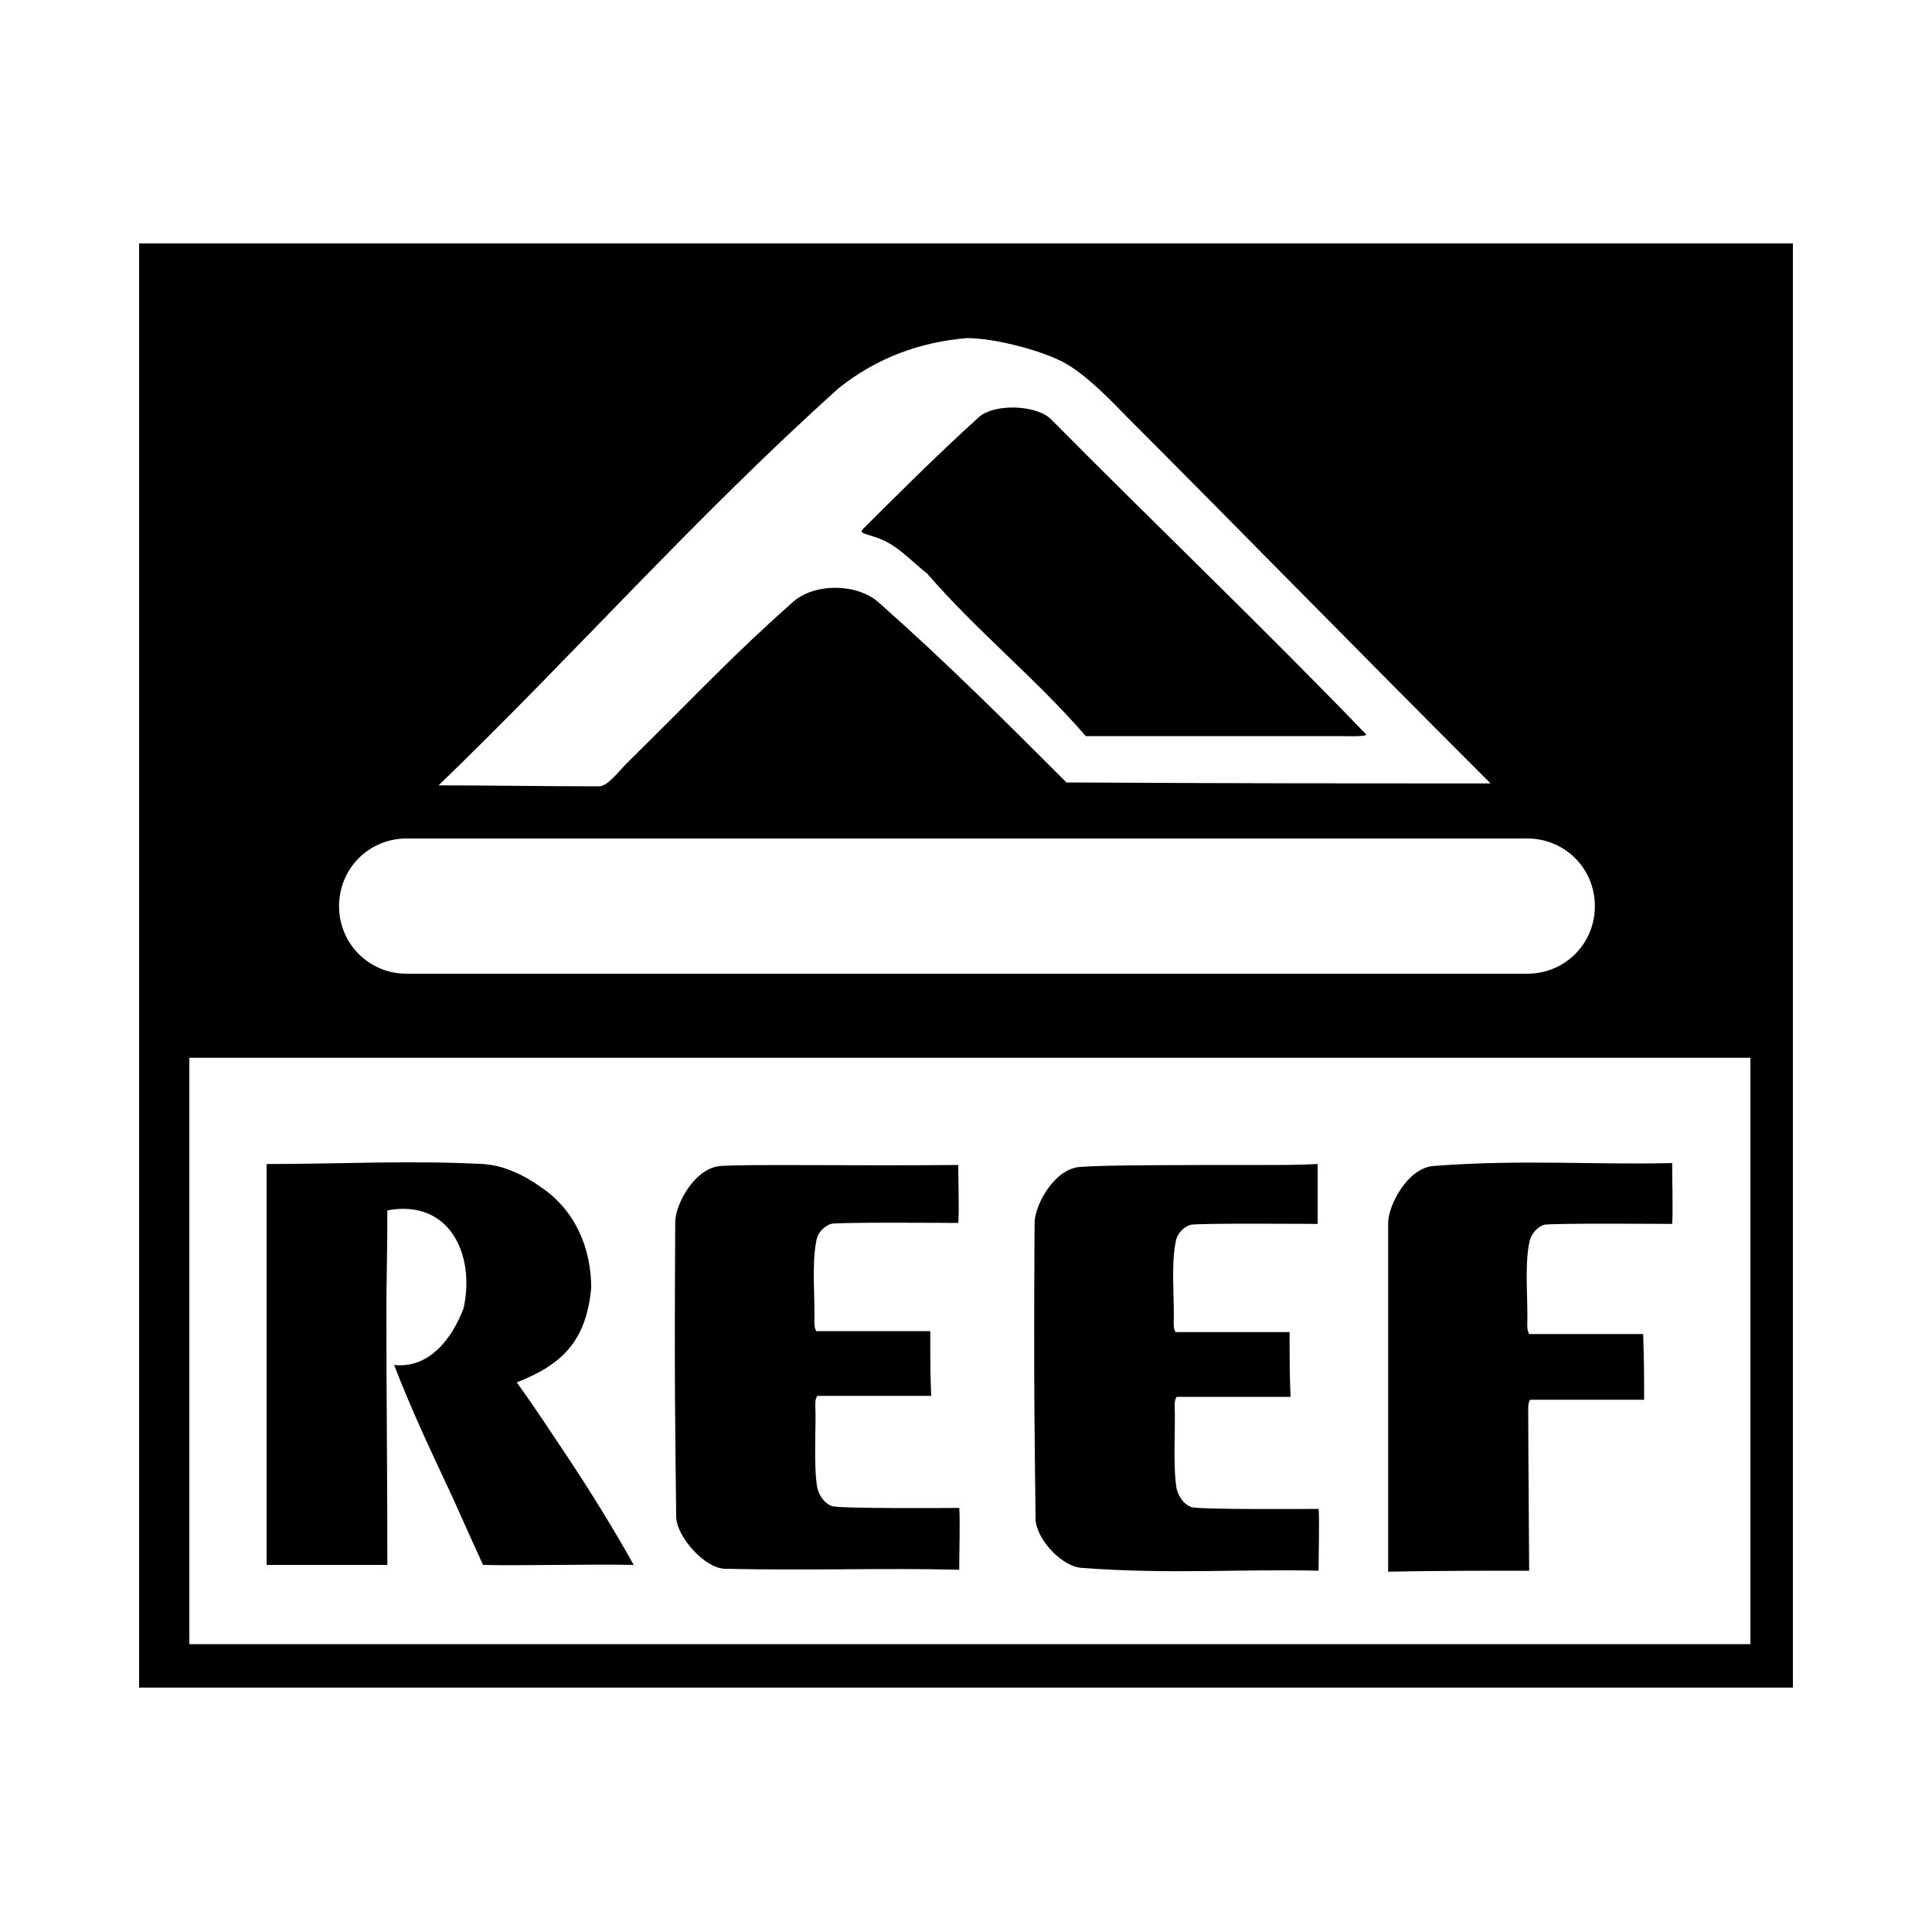
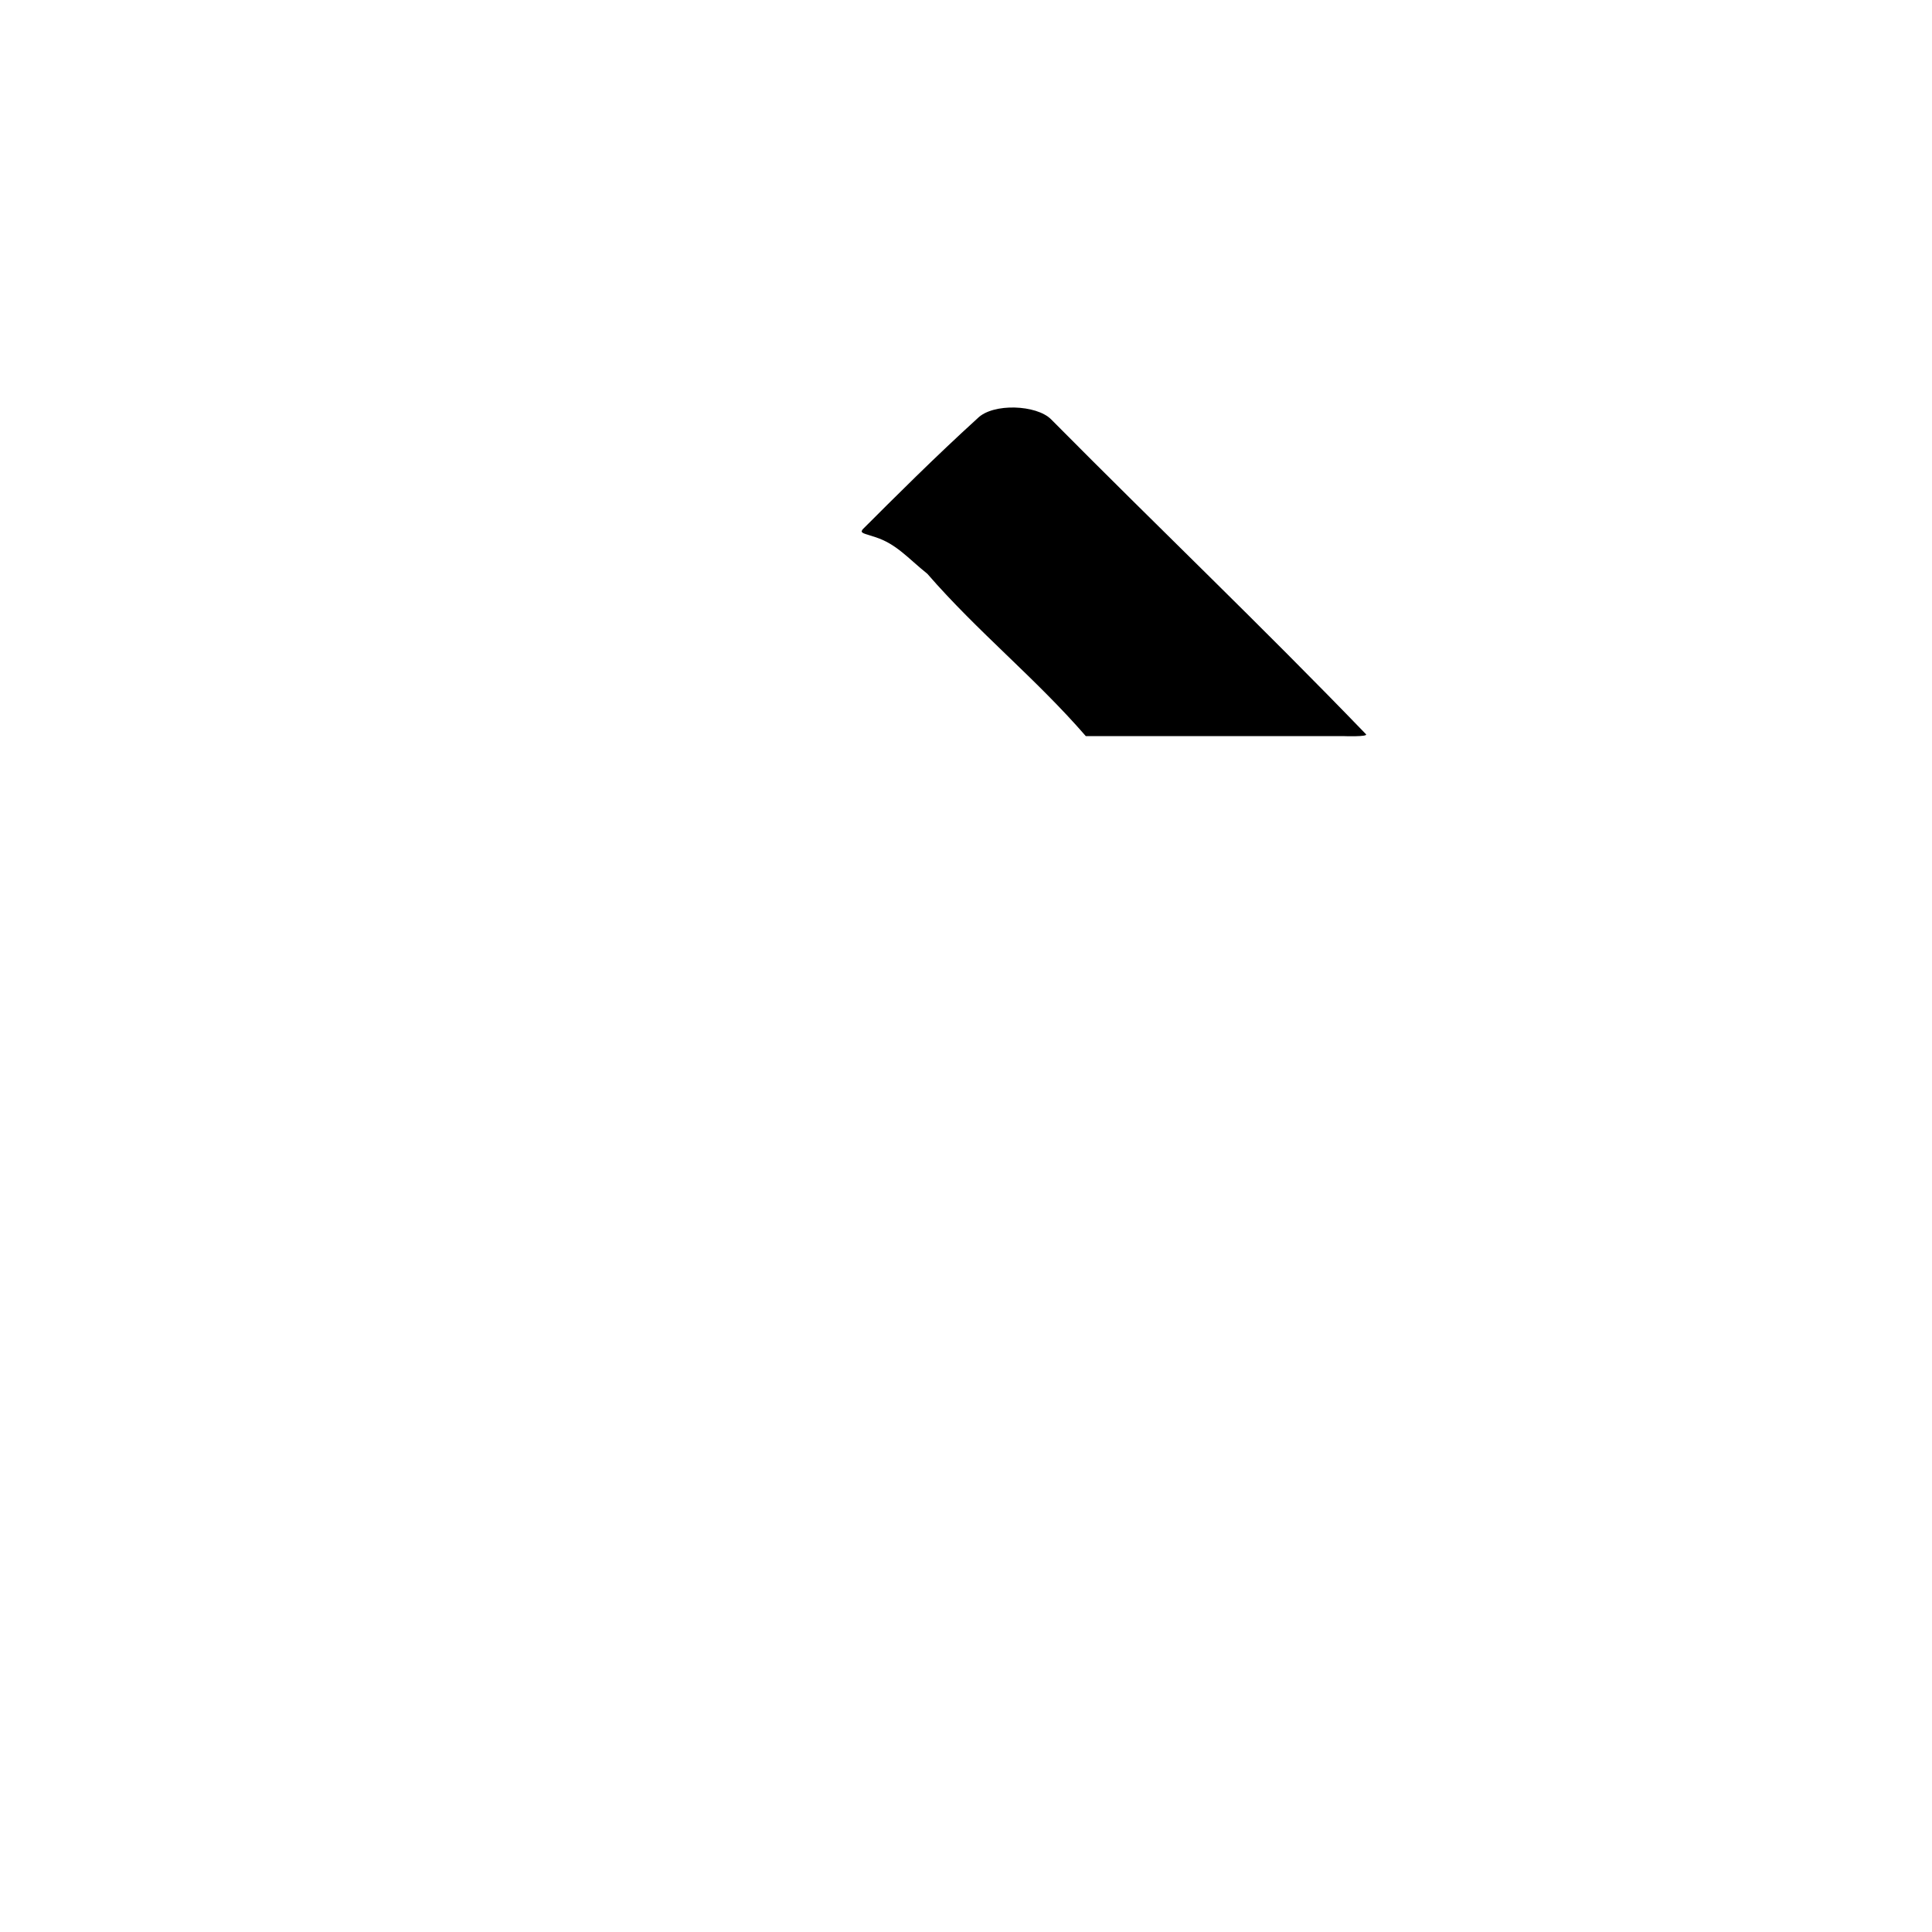
<svg xmlns="http://www.w3.org/2000/svg" version="1.1" id="Capa_1" x="0px" y="0px" viewBox="0 0 200 200" style="enable-background:new 0 0 200 200;" xml:space="preserve">
  <g>
    <path d="M90.6,55.6c2.2,0.7,3.4,2.2,5.4,3.8c5.2,6,11.2,10.8,16.4,16.8c9.8,0,16.9,0,26.6,0c0,0,2.7,0.1,2.4-0.2   c-11-11.4-21.2-21.1-32.6-32.6c-1.5-1.5-6-1.7-7.6-0.1c-4.4,4-8.6,8.2-11.9,11.5C89,55.2,89.4,55.2,90.6,55.6z" />
-     <path d="M111.9,162.3c9.2,0.7,16.5,0.1,24.6,0.3c0-1.7,0.1-5.5,0-6.4c-0.5,0-12.7,0.1-13.2-0.2c-0.8-0.3-1.3-1.1-1.5-1.9   c-0.4-2.4-0.1-6.2-0.2-8.6c0-0.6,0.1-0.7,0.2-0.9c4.7,0,8.2,0,11.8,0v0c-0.1-2.2-0.1-3.6-0.1-6.7c-3.6,0-7,0-11.8,0   c-0.1-0.2-0.2-0.3-0.2-0.9c0.1-2.3-0.3-6,0.2-8.4c0.1-0.8,0.7-1.5,1.5-1.8c0.5-0.2,12.7-0.1,13.2-0.1c0-0.3,0-0.9,0-1.5   c0-1.5,0-3.6,0-4.7c-1.9,0.1-3.8,0.1-5.5,0.1c-9.5,0-16.5,0-19.1,0.2c-2.7,0.2-4.7,4-4.7,5.8c-0.1,17.2,0,21,0.1,30.6   C107.2,159.2,109.8,162.1,111.9,162.3z M158.3,162.6c0,0-0.1-13.6-0.1-16.8c0-0.6,0.1-0.7,0.2-0.9c4.8,0,8.2,0,11.8,0v0   c0-2.2,0-3.7-0.1-6.8c-3.6,0-7.1,0-11.8,0c-0.1-0.2-0.2-0.4-0.2-0.9c0.1-2.4-0.3-6.1,0.2-8.5c0.1-0.8,0.7-1.6,1.5-1.9   c0.5-0.2,12.8-0.1,13.3-0.1c0.1-1,0-4.7,0-6.3c-8.1,0.2-15.5-0.4-24.7,0.3c-2.7,0.2-4.7,4.1-4.7,5.9c0,3.2,0,32.9,0,36.1   C148.4,162.6,153.6,162.6,158.3,162.6z M14.4,25.2v149.5h171.2v-2.3V25.2H14.4z M86.8,40.2c4-3.2,8.5-4.8,13.3-5.2   c2.8,0,7.4,1.2,9.8,2.4c2.6,1.3,5.8,4.8,6.8,5.8c10.7,10.7,23.1,23.4,37.6,37.9c0.4,0-2.6,0-3.4,0c-10.4,0-20.7,0-40.5-0.1   c-6.4-6.4-12.4-12.4-19.4-18.6c-2.2-2-6.6-2.1-8.9-0.1c-6.3,5.6-9.5,9.1-17.1,16.6c-1.1,1.1-2.1,2.5-3,2.5   c-5.6,0-11.4-0.1-16.6-0.1C59.2,68,72,53.5,86.8,40.2z M42.1,86.8h116c3.9,0,7,3.1,7,7c0,3.9-3.1,7-7,7h-116c-3.9,0-7-3.1-7-7   C35.1,89.9,38.2,86.8,42.1,86.8z M181.2,167.9v2.3H19.6v-60.7h161.6V167.9z M75,162.4c9.1,0.2,16.2-0.1,24.3,0.1   c0-1.7,0.1-5.5,0-6.4c-0.5,0-12.7,0.1-13.2-0.2c-0.8-0.3-1.3-1.1-1.5-1.9c-0.4-2.4-0.1-6.2-0.2-8.6c0-0.6,0.1-0.7,0.2-0.9   c4.7,0,8.2,0,11.8,0v0c-0.1-2.2-0.1-3.6-0.1-6.7c-3.6,0-7,0-11.8,0c-0.1-0.2-0.2-0.4-0.2-0.9c0.1-2.3-0.3-6,0.2-8.4   c0.1-0.8,0.7-1.5,1.5-1.8c0.5-0.2,12.7-0.1,13.2-0.1c0.1-1,0-4.4,0-6c-11.8,0.1-21.4-0.1-24.6,0.1c-2.7,0.2-4.7,4-4.7,5.8   c-0.1,17.2,0,21,0.1,30.6C70.1,159.1,72.9,162.3,75,162.4z M40,135.9c0-3.6,0.1-6.3,0.1-10.6c6.4-1.2,9.1,4.5,7.9,10.1   c-1.2,3.2-3.6,6.3-7.2,5.9c1.8,4.7,3.9,9.1,6,13.6c1,2.2,2.1,4.7,3.2,7.1c4.4,0.1,10.7-0.1,15.6,0c-2-3.6-4.6-7.8-6.8-11.1   c-1.8-2.7-3.3-5-5.3-7.8c4.6-1.8,7.2-4.2,7.7-9.8c0-4-1.6-8-5.2-10.4c-0.7-0.5-1.6-1.1-2.8-1.6c-1.2-0.5-2-0.7-3.2-0.8   c-7.6-0.4-14.8,0-22.4,0c0,13.6,0,27.9,0,41.5c4,0,8.5,0,12.5,0C40.1,153.6,40,144.3,40,135.9z" />
  </g>
</svg>